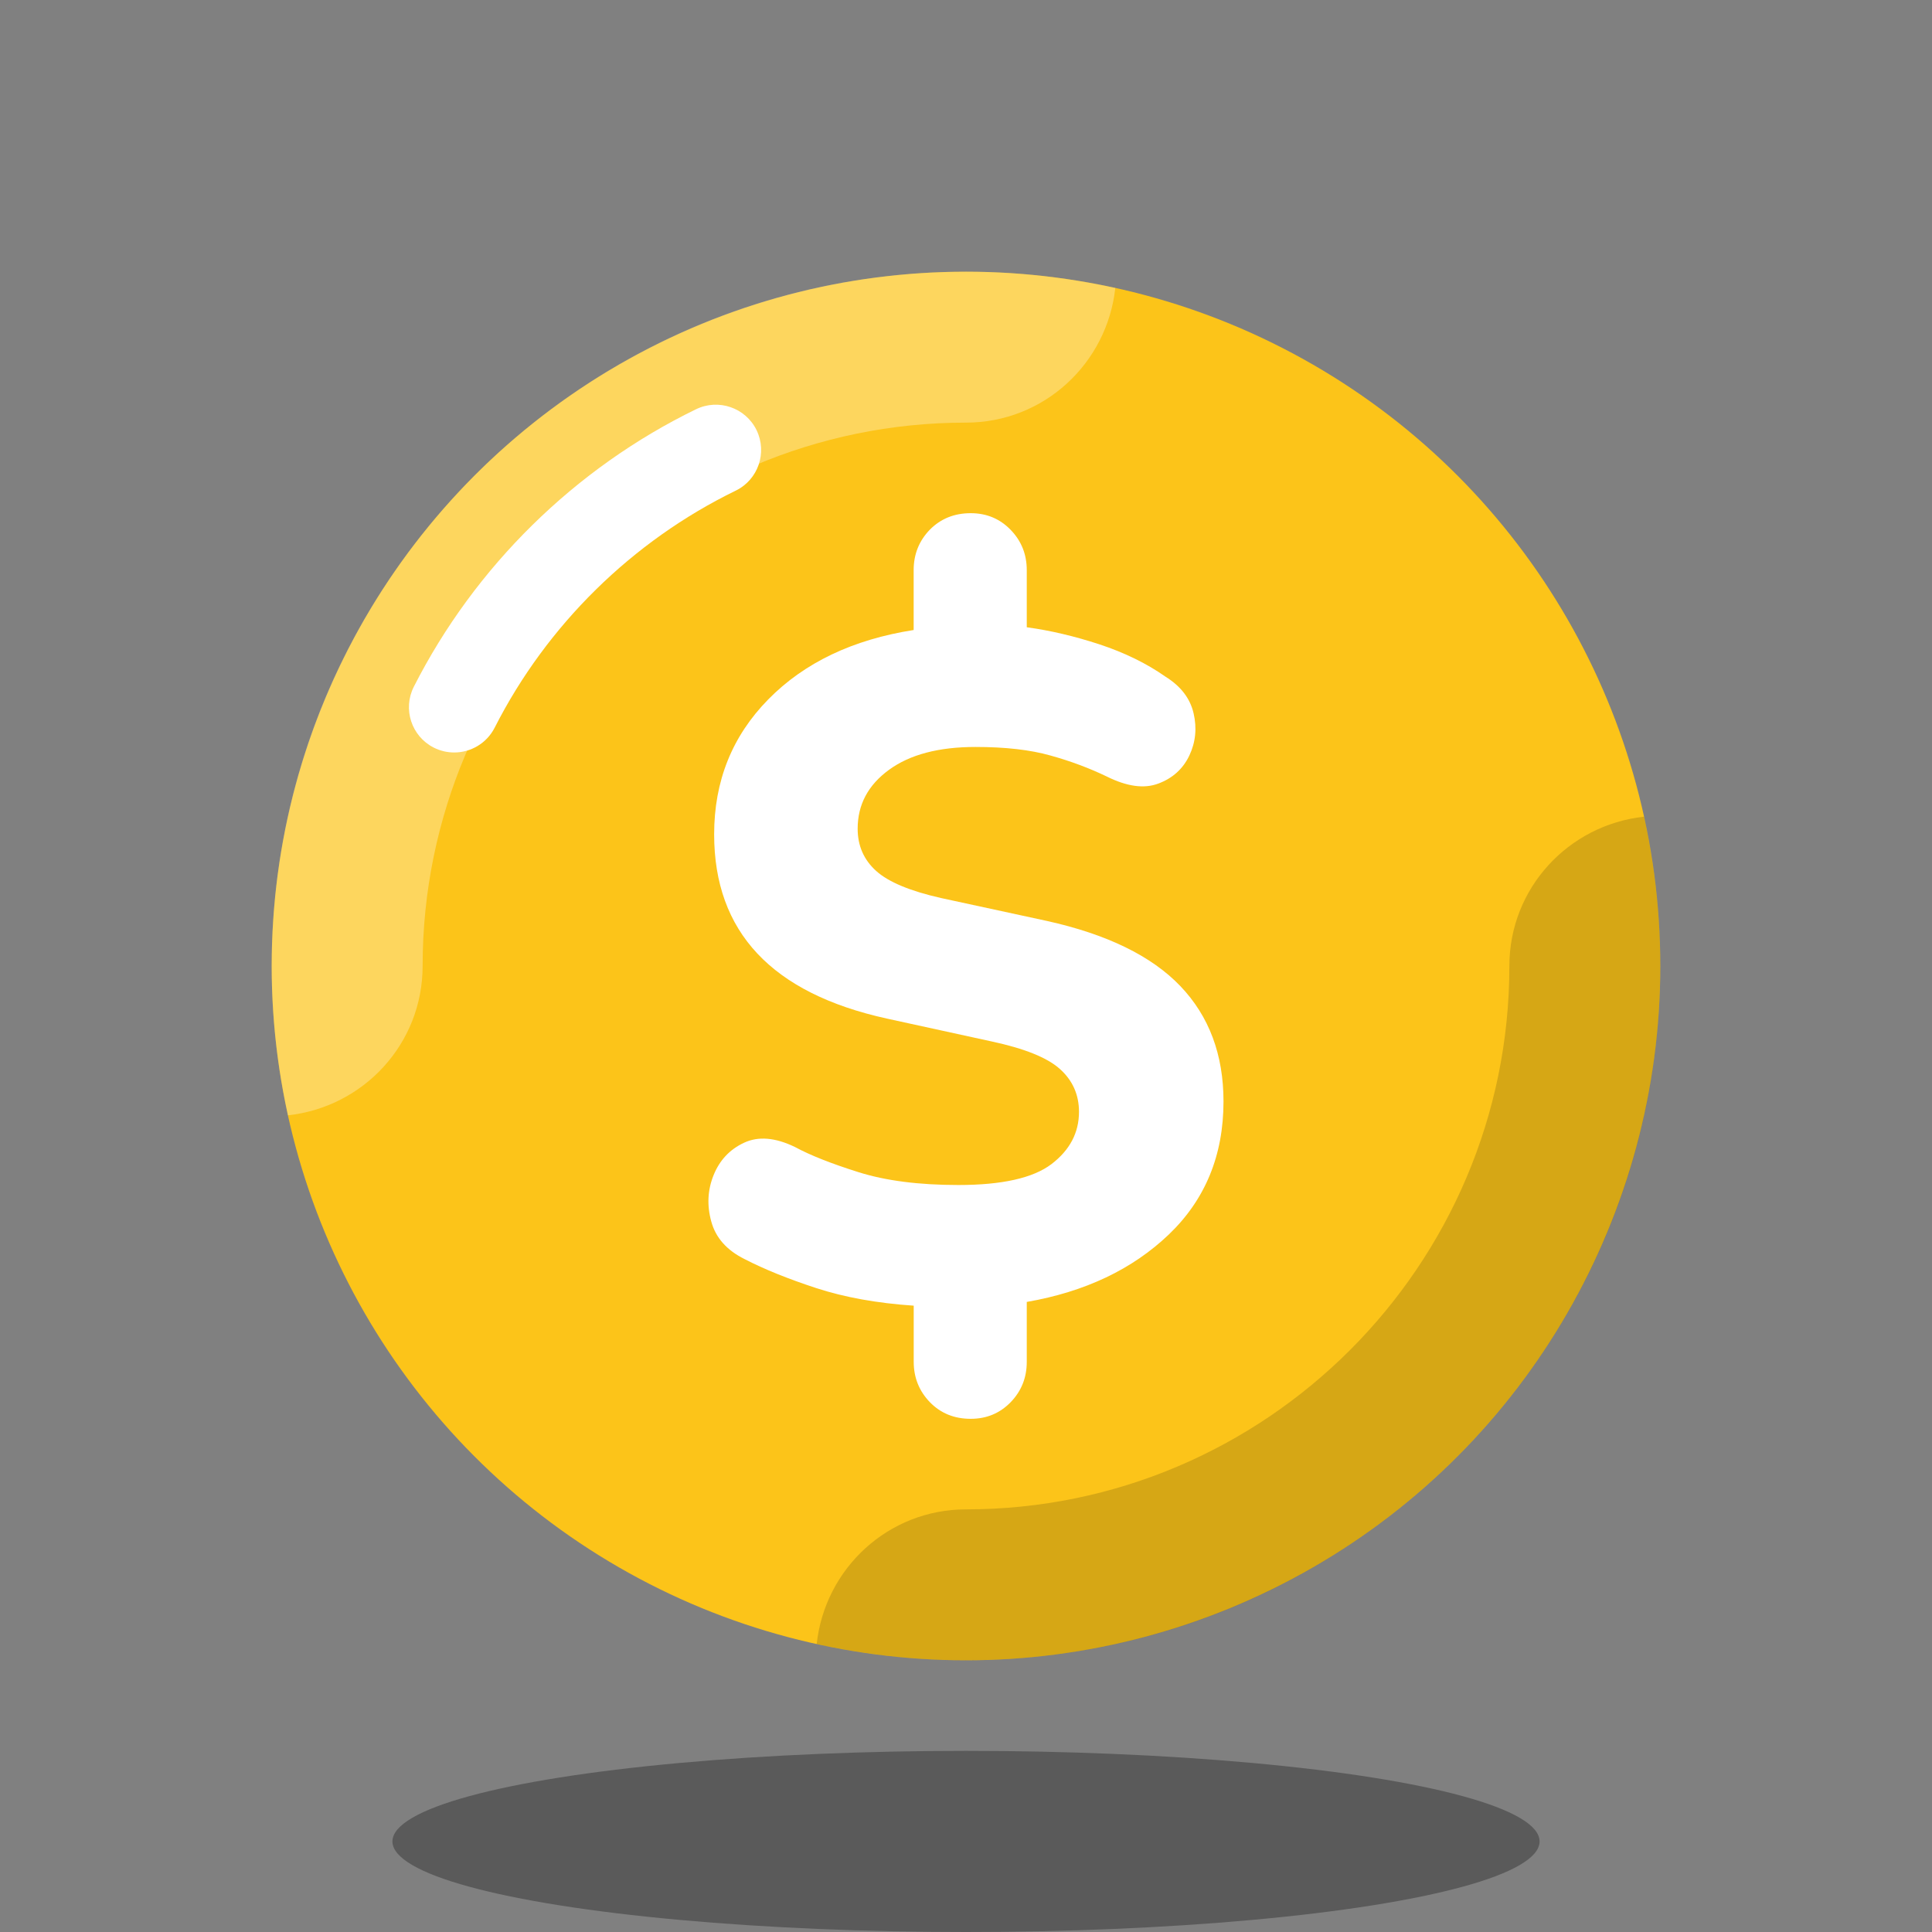
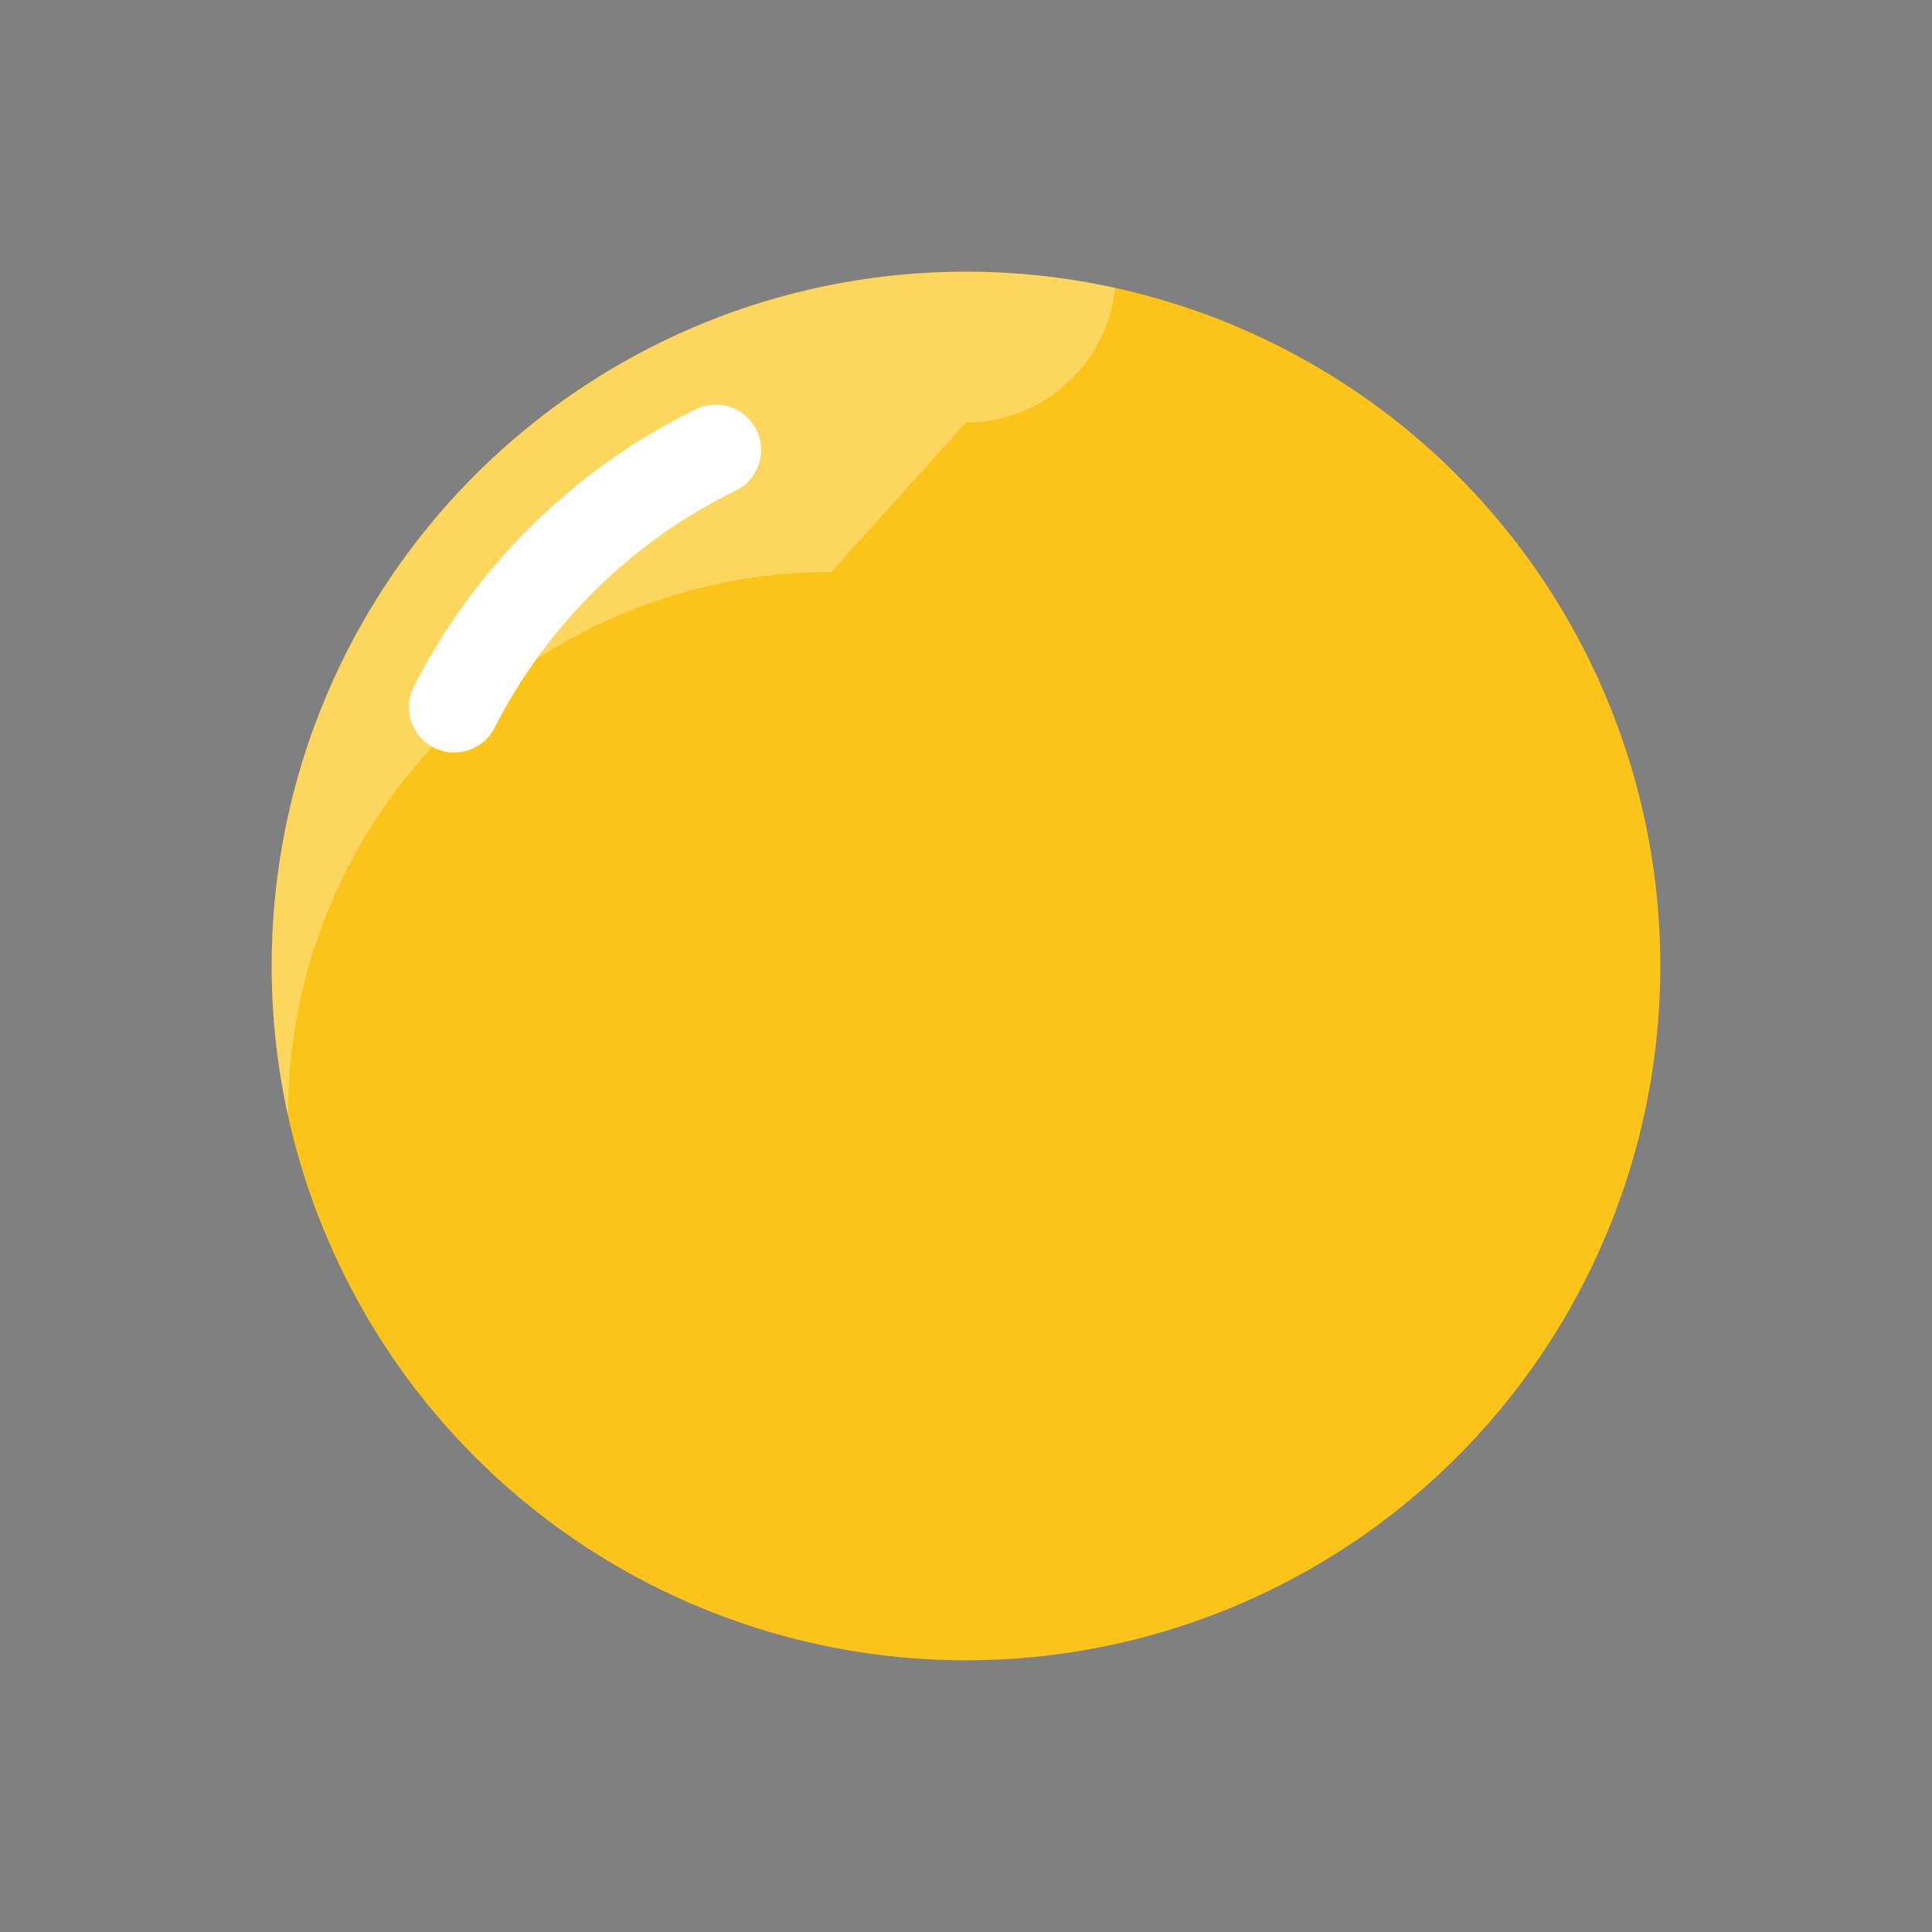
<svg xmlns="http://www.w3.org/2000/svg" viewBox="0,0,256,256" width="256px" height="256px" fill-rule="nonzero">
  <rect x="0" y="0" width="256" height="256" fill="#808080" stroke="none" />
  <g fill="none" fill-rule="nonzero" stroke="none" stroke-width="1" stroke-linecap="butt" stroke-linejoin="miter" stroke-miterlimit="10" stroke-dasharray="" stroke-dashoffset="0" font-family="none" font-weight="none" font-size="none" text-anchor="none" style="mix-blend-mode: normal">
    <g transform="scale(4,4)">
      <circle cx="32" cy="32" r="23" fill="#fcc419" />
-       <ellipse cx="32" cy="61" rx="19" ry="3" fill="#000000" opacity="0.3" />
-       <path d="M32,14c2.577,0 4.674,-1.957 4.946,-4.461c-1.594,-0.349 -3.247,-0.539 -4.946,-0.539c-12.703,0 -23,10.297 -23,23c0,1.699 0.19,3.352 0.539,4.946c2.505,-0.272 4.461,-2.369 4.461,-4.946c0,-9.925 8.075,-18 18,-18z" fill="#ffffff" opacity="0.3" />
-       <path d="M54.461,27.054c-2.505,0.272 -4.461,2.369 -4.461,4.946c0,9.925 -8.075,18 -18,18c-2.577,0 -4.674,1.957 -4.946,4.461c1.594,0.349 3.247,0.539 4.946,0.539c12.703,0 23,-10.297 23,-23c0,-1.699 -0.19,-3.352 -0.539,-4.946z" fill="#000000" opacity="0.15" />
+       <path d="M32,14c2.577,0 4.674,-1.957 4.946,-4.461c-1.594,-0.349 -3.247,-0.539 -4.946,-0.539c-12.703,0 -23,10.297 -23,23c0,1.699 0.19,3.352 0.539,4.946c0,-9.925 8.075,-18 18,-18z" fill="#ffffff" opacity="0.3" />
      <path d="M15.046,24.927c-0.229,0 -0.46,-0.052 -0.678,-0.162c-0.739,-0.375 -1.034,-1.278 -0.659,-2.017c2.02,-3.978 5.339,-7.242 9.348,-9.191c0.742,-0.361 1.642,-0.053 2.005,0.692c0.362,0.745 0.053,1.643 -0.692,2.005c-3.424,1.666 -6.26,4.454 -7.984,7.852c-0.266,0.521 -0.793,0.821 -1.34,0.821z" fill="#ffffff" />
-       <path d="M32.156,47c-0.546,0 -0.996,-0.184 -1.353,-0.551c-0.356,-0.369 -0.535,-0.815 -0.535,-1.34v-1.857c-1.217,-0.082 -2.293,-0.277 -3.228,-0.582c-0.932,-0.305 -1.724,-0.625 -2.375,-0.961c-0.589,-0.292 -0.956,-0.707 -1.102,-1.242c-0.149,-0.535 -0.123,-1.05 0.077,-1.542c0.2,-0.494 0.535,-0.85 1.009,-1.071c0.471,-0.22 1.032,-0.174 1.683,0.141c0.505,0.274 1.207,0.551 2.108,0.835c0.901,0.284 2.006,0.425 3.307,0.425c1.447,0 2.475,-0.231 3.084,-0.692c0.607,-0.464 0.912,-1.04 0.912,-1.732c0,-0.566 -0.21,-1.04 -0.63,-1.417c-0.42,-0.379 -1.176,-0.681 -2.265,-0.915l-3.463,-0.756c-3.819,-0.838 -5.728,-2.874 -5.728,-6.105c0,-1.765 0.597,-3.253 1.793,-4.47c1.196,-1.217 2.802,-1.983 4.816,-2.298v-1.983c0,-0.525 0.179,-0.971 0.535,-1.34c0.359,-0.363 0.81,-0.547 1.355,-0.547c0.525,0 0.966,0.184 1.322,0.551c0.359,0.369 0.535,0.815 0.535,1.34v1.888c0.776,0.105 1.581,0.295 2.408,0.566c0.83,0.274 1.56,0.63 2.188,1.071c0.505,0.315 0.815,0.717 0.93,1.212c0.115,0.492 0.067,0.961 -0.141,1.401c-0.21,0.441 -0.553,0.751 -1.025,0.927c-0.471,0.179 -1.043,0.1 -1.716,-0.236c-0.566,-0.272 -1.184,-0.505 -1.857,-0.692c-0.671,-0.19 -1.499,-0.284 -2.485,-0.284c-1.217,0 -2.172,0.251 -2.864,0.756c-0.694,0.505 -1.04,1.155 -1.04,1.952c0,0.566 0.205,1.032 0.615,1.401c0.407,0.366 1.127,0.666 2.154,0.897l3.494,0.756c1.993,0.441 3.469,1.16 4.424,2.157c0.953,0.996 1.432,2.27 1.432,3.825c0,1.783 -0.605,3.251 -1.811,4.406c-1.207,1.153 -2.774,1.898 -4.706,2.234v1.983c0,0.525 -0.177,0.971 -0.535,1.34c-0.356,0.365 -0.796,0.549 -1.322,0.549z" fill="#ffffff" />
    </g>
  </g>
</svg>